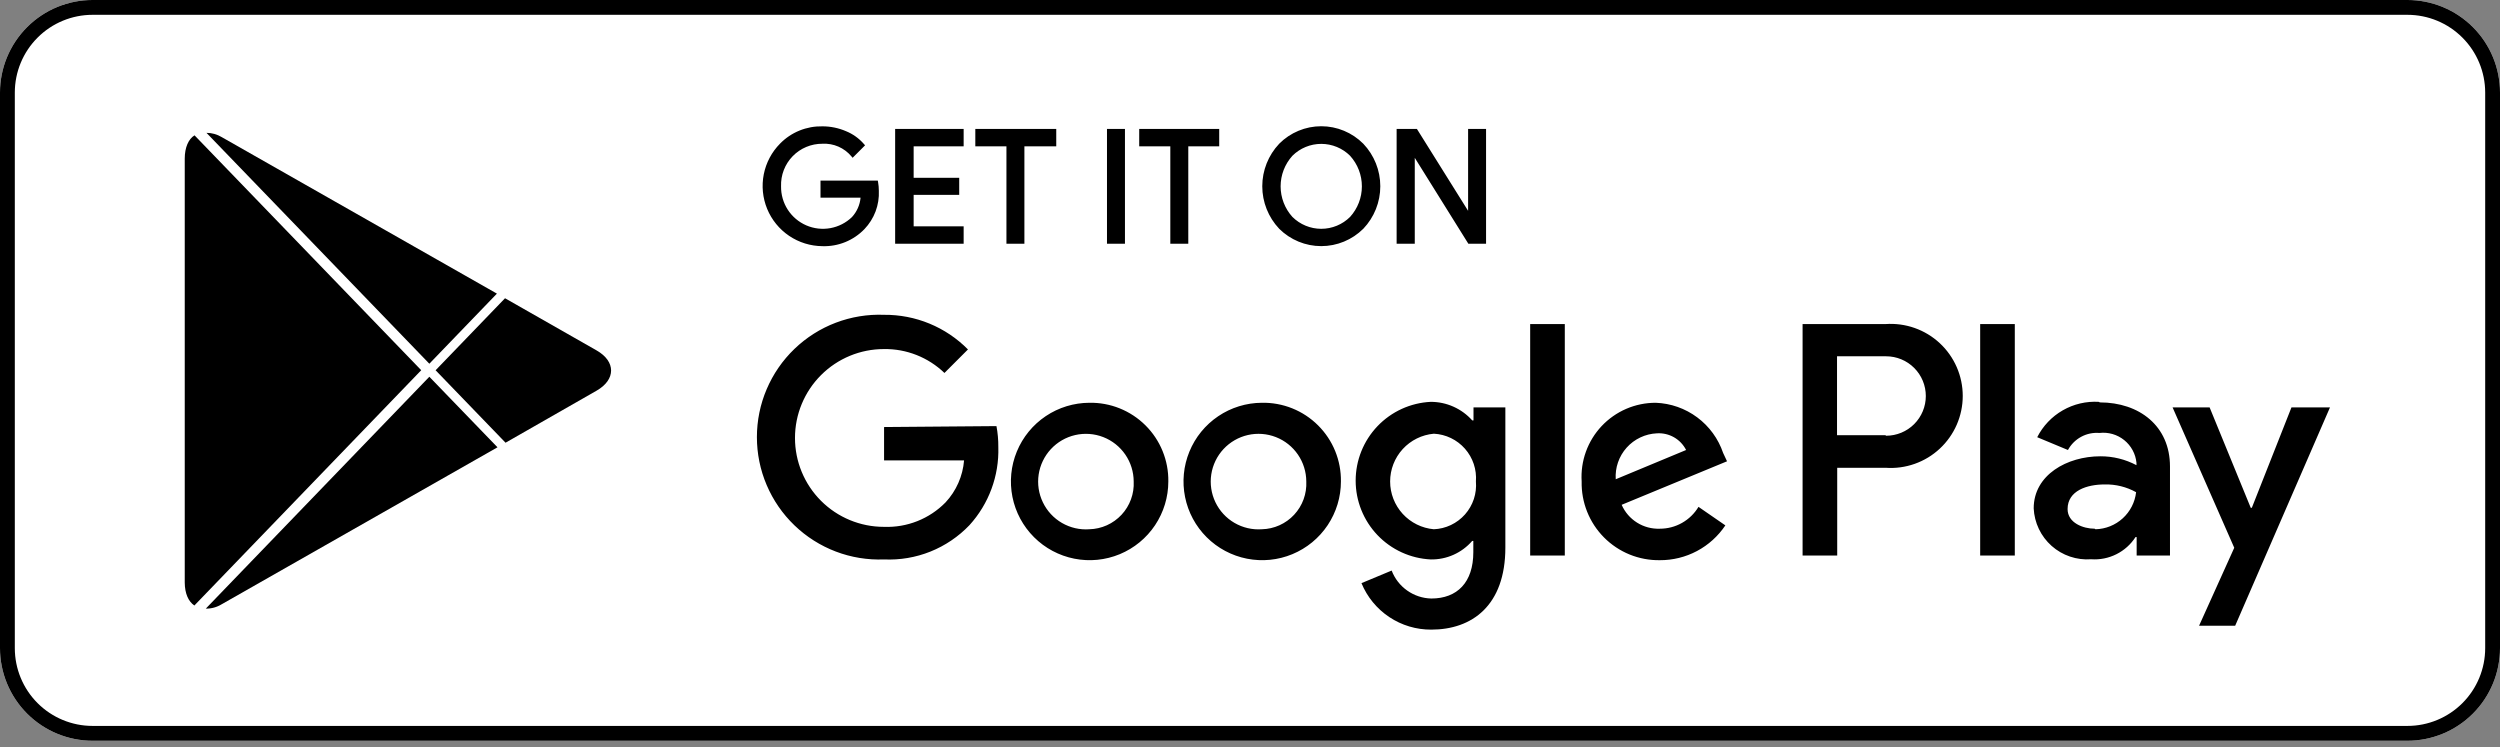
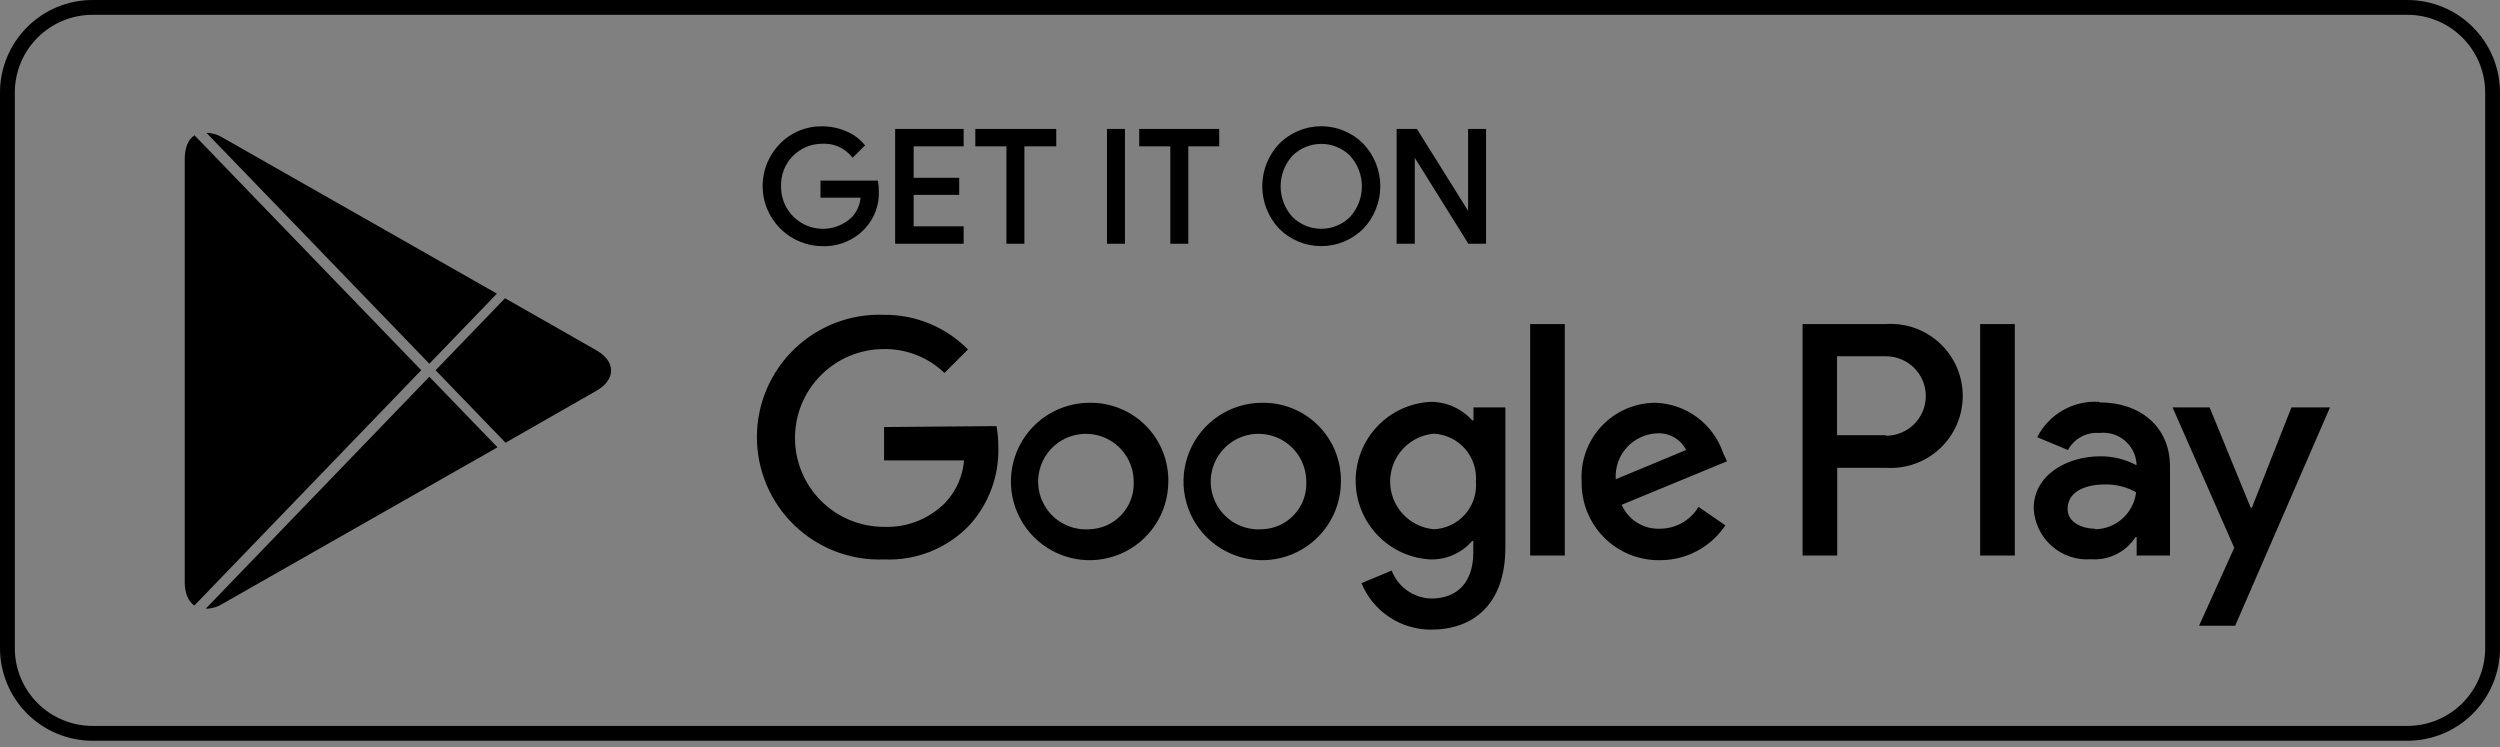
<svg xmlns="http://www.w3.org/2000/svg" width="174" height="52" viewBox="0 0 174 52" fill="none">
  <rect x="0" y="0" width="174" height="52" fill="#808080" stroke="none" />
-   <path d="M167.556 0H6.444C2.885 0 0 2.885 0 6.444V45.111C0 48.67 2.885 51.556 6.444 51.556H167.556C171.115 51.556 174 48.67 174 45.111V6.444C174 2.885 171.115 0 167.556 0Z" fill="white" />
  <path d="M167.556 1.031C168.991 1.031 170.368 1.601 171.383 2.617C172.399 3.632 172.969 5.009 172.969 6.444V45.111C172.969 46.547 172.399 47.924 171.383 48.939C170.368 49.954 168.991 50.524 167.556 50.524H6.444C5.009 50.524 3.632 49.954 2.617 48.939C1.601 47.924 1.031 46.547 1.031 45.111V6.444C1.031 5.009 1.601 3.632 2.617 2.617C3.632 1.601 5.009 1.031 6.444 1.031H167.556ZM167.556 0H6.444C4.735 0 3.096 0.679 1.888 1.888C0.679 3.096 0 4.735 0 6.444V45.111C0 46.82 0.679 48.459 1.888 49.668C3.096 50.877 4.735 51.556 6.444 51.556H167.556C169.265 51.556 170.904 50.877 172.112 49.668C173.321 48.459 174 46.82 174 45.111V6.444C174 4.735 173.321 3.096 172.112 1.888C170.904 0.679 169.265 0 167.556 0Z" fill="black" />
  <path d="M87.824 28.033C86.742 28.038 85.685 28.364 84.788 28.969C83.891 29.574 83.192 30.431 82.782 31.433C82.371 32.434 82.266 33.535 82.481 34.595C82.695 35.656 83.219 36.63 83.986 37.393C84.753 38.157 85.729 38.676 86.791 38.885C87.853 39.095 88.953 38.985 89.952 38.569C90.951 38.154 91.805 37.452 92.406 36.552C93.007 35.651 93.328 34.593 93.328 33.511C93.338 32.786 93.203 32.067 92.93 31.396C92.656 30.725 92.251 30.116 91.737 29.605C91.224 29.094 90.613 28.691 89.941 28.421C89.268 28.151 88.549 28.019 87.824 28.033ZM87.824 36.836C87.159 36.883 86.494 36.728 85.918 36.392C85.341 36.056 84.879 35.555 84.592 34.953C84.304 34.35 84.204 33.676 84.305 33.016C84.406 32.357 84.703 31.743 85.157 31.254C85.612 30.766 86.203 30.425 86.853 30.277C87.504 30.129 88.184 30.18 88.805 30.423C89.427 30.666 89.96 31.091 90.337 31.642C90.713 32.192 90.916 32.844 90.918 33.511C90.938 33.934 90.874 34.356 90.729 34.754C90.584 35.152 90.36 35.516 90.072 35.826C89.784 36.136 89.436 36.385 89.05 36.559C88.664 36.732 88.247 36.827 87.824 36.836ZM75.825 28.033C74.742 28.036 73.684 28.359 72.785 28.963C71.886 29.566 71.186 30.422 70.773 31.424C70.36 32.425 70.254 33.526 70.466 34.587C70.679 35.649 71.202 36.624 71.969 37.389C72.735 38.154 73.711 38.674 74.773 38.884C75.836 39.095 76.936 38.986 77.937 38.571C78.937 38.156 79.792 37.453 80.393 36.553C80.994 35.652 81.315 34.594 81.315 33.511C81.326 32.786 81.19 32.067 80.917 31.396C80.644 30.725 80.239 30.116 79.725 29.605C79.212 29.094 78.6 28.691 77.928 28.421C77.256 28.151 76.536 28.019 75.812 28.033H75.825ZM75.825 36.836C75.159 36.886 74.493 36.733 73.915 36.399C73.337 36.065 72.873 35.564 72.584 34.962C72.294 34.361 72.192 33.686 72.291 33.026C72.391 32.365 72.686 31.75 73.14 31.26C73.594 30.77 74.185 30.428 74.836 30.279C75.486 30.13 76.167 30.18 76.789 30.422C77.411 30.665 77.946 31.09 78.323 31.641C78.7 32.191 78.903 32.843 78.905 33.511C78.926 33.934 78.862 34.356 78.716 34.754C78.571 35.152 78.348 35.516 78.06 35.826C77.771 36.136 77.424 36.385 77.038 36.559C76.652 36.732 76.235 36.827 75.812 36.836H75.825ZM61.531 29.722V32.042H67.099C67.011 33.134 66.557 34.166 65.81 34.967C65.253 35.535 64.583 35.979 63.844 36.272C63.105 36.565 62.312 36.7 61.518 36.669C59.877 36.669 58.303 36.017 57.143 34.857C55.983 33.697 55.331 32.123 55.331 30.482C55.331 28.841 55.983 27.268 57.143 26.108C58.303 24.947 59.877 24.295 61.518 24.295C63.087 24.27 64.603 24.868 65.733 25.958L67.37 24.321C66.607 23.549 65.697 22.938 64.695 22.524C63.692 22.11 62.616 21.902 61.531 21.911C60.385 21.866 59.242 22.054 58.17 22.461C57.098 22.869 56.12 23.489 55.294 24.284C54.467 25.079 53.81 26.032 53.361 27.087C52.911 28.142 52.68 29.277 52.68 30.424C52.68 31.571 52.911 32.706 53.361 33.761C53.81 34.816 54.467 35.769 55.294 36.564C56.12 37.359 57.098 37.979 58.17 38.387C59.242 38.795 60.385 38.982 61.531 38.937C62.634 38.987 63.735 38.8 64.76 38.389C65.785 37.977 66.71 37.351 67.473 36.553C68.823 35.069 69.544 33.119 69.483 31.114C69.487 30.625 69.444 30.137 69.354 29.657L61.531 29.722ZM119.93 31.526C119.594 30.537 118.966 29.674 118.128 29.05C117.29 28.426 116.283 28.072 115.239 28.033C114.534 28.032 113.836 28.175 113.188 28.454C112.541 28.733 111.958 29.142 111.474 29.655C110.991 30.169 110.618 30.776 110.379 31.439C110.14 32.102 110.039 32.807 110.083 33.511C110.068 34.231 110.197 34.947 110.465 35.617C110.732 36.286 111.131 36.894 111.639 37.406C112.147 37.917 112.752 38.321 113.419 38.593C114.087 38.865 114.802 38.999 115.522 38.989C116.424 38.994 117.313 38.775 118.109 38.352C118.905 37.929 119.584 37.315 120.085 36.566L118.216 35.277C117.937 35.742 117.542 36.126 117.07 36.393C116.598 36.66 116.065 36.799 115.522 36.798C114.964 36.819 114.412 36.672 113.939 36.375C113.465 36.079 113.092 35.647 112.867 35.135L120.201 32.106L119.93 31.526ZM112.455 33.356C112.429 32.958 112.482 32.558 112.613 32.18C112.743 31.802 112.947 31.455 113.214 31.157C113.48 30.859 113.804 30.618 114.165 30.447C114.526 30.275 114.917 30.178 115.316 30.16C115.732 30.133 116.147 30.228 116.509 30.434C116.871 30.64 117.164 30.948 117.353 31.32L112.455 33.356ZM106.5 38.666H108.91V22.555H106.5V38.666ZM102.556 29.258H102.466C102.103 28.852 101.658 28.527 101.16 28.305C100.663 28.082 100.124 27.968 99.579 27.969C98.17 28.037 96.842 28.645 95.869 29.666C94.897 30.687 94.354 32.043 94.354 33.453C94.354 34.863 94.897 36.219 95.869 37.24C96.842 38.261 98.17 38.869 99.579 38.937C100.125 38.946 100.667 38.836 101.165 38.613C101.664 38.39 102.108 38.061 102.466 37.648H102.543V38.434C102.543 40.535 101.422 41.657 99.618 41.657C99.016 41.643 98.433 41.45 97.942 41.103C97.451 40.757 97.074 40.272 96.859 39.711L94.758 40.587C95.154 41.549 95.828 42.371 96.693 42.947C97.559 43.524 98.577 43.828 99.618 43.822C102.44 43.822 104.773 42.159 104.773 38.112V28.355H102.556V29.258ZM99.798 36.836C98.966 36.763 98.193 36.381 97.629 35.766C97.065 35.15 96.753 34.346 96.753 33.511C96.753 32.676 97.065 31.872 97.629 31.256C98.193 30.641 98.966 30.259 99.798 30.186C100.21 30.207 100.614 30.31 100.986 30.49C101.357 30.669 101.689 30.922 101.962 31.232C102.234 31.541 102.442 31.903 102.573 32.294C102.704 32.686 102.755 33.099 102.724 33.511C102.759 33.924 102.71 34.34 102.58 34.734C102.449 35.128 102.24 35.492 101.966 35.802C101.691 36.113 101.356 36.365 100.981 36.543C100.607 36.721 100.2 36.82 99.785 36.836H99.798ZM131.221 22.555H125.46V38.666H127.87V32.557H131.234C131.921 32.607 132.611 32.514 133.26 32.285C133.91 32.056 134.505 31.696 135.009 31.226C135.513 30.757 135.915 30.189 136.19 29.558C136.465 28.926 136.607 28.245 136.607 27.556C136.607 26.868 136.465 26.186 136.19 25.555C135.915 24.924 135.513 24.355 135.009 23.886C134.505 23.417 133.91 23.057 133.26 22.828C132.611 22.599 131.921 22.506 131.234 22.555H131.221ZM131.221 30.289H127.857V24.798H131.273C132.006 24.798 132.709 25.089 133.227 25.608C133.746 26.126 134.037 26.829 134.037 27.563C134.037 28.296 133.746 28.999 133.227 29.518C132.709 30.036 132.006 30.327 131.273 30.327L131.221 30.289ZM146.082 27.969C145.204 27.916 144.331 28.121 143.568 28.559C142.806 28.996 142.188 29.647 141.79 30.43L143.929 31.32C144.14 30.931 144.46 30.612 144.849 30.401C145.238 30.191 145.68 30.098 146.121 30.134C146.427 30.098 146.737 30.124 147.033 30.209C147.329 30.295 147.605 30.438 147.844 30.631C148.084 30.824 148.284 31.063 148.43 31.334C148.577 31.605 148.668 31.903 148.698 32.209V32.377C147.924 31.967 147.061 31.754 146.185 31.758C143.878 31.758 141.545 33.047 141.545 35.38C141.568 35.877 141.69 36.365 141.905 36.815C142.119 37.264 142.422 37.666 142.794 37.996C143.167 38.327 143.602 38.579 144.073 38.738C144.545 38.898 145.044 38.961 145.541 38.924C146.148 38.968 146.755 38.847 147.299 38.575C147.844 38.303 148.305 37.889 148.634 37.378H148.711V38.666H151.031V32.467C151.031 29.644 148.892 28.007 146.146 28.007L146.082 27.969ZM145.785 36.798C144.999 36.798 143.904 36.398 143.904 35.431C143.904 34.142 145.27 33.717 146.481 33.717C147.247 33.698 148.004 33.885 148.673 34.258C148.592 34.956 148.262 35.602 147.743 36.075C147.225 36.549 146.552 36.819 145.85 36.836L145.785 36.798ZM159.486 28.355L156.728 35.341H156.651L153.789 28.355H151.212L155.504 38.125L153.055 43.551H155.568L162.167 28.355H159.486ZM137.82 38.666H140.23V22.555H137.82V38.666Z" fill="black" />
  <path d="M61.038 13.279C61.06 13.752 60.986 14.224 60.82 14.667C60.654 15.11 60.399 15.515 60.072 15.857C59.706 16.236 59.265 16.535 58.776 16.732C58.288 16.93 57.763 17.022 57.236 17.004C56.437 16.997 55.658 16.756 54.995 16.308C54.333 15.861 53.818 15.228 53.514 14.489C53.209 13.75 53.13 12.938 53.286 12.154C53.441 11.37 53.825 10.649 54.388 10.082C54.758 9.704 55.202 9.406 55.692 9.207C56.182 9.007 56.707 8.911 57.236 8.922C57.781 8.921 58.321 9.03 58.822 9.245C59.288 9.433 59.703 9.729 60.033 10.108L59.35 10.791C59.093 10.485 58.768 10.243 58.401 10.085C58.034 9.926 57.635 9.854 57.236 9.876C56.834 9.874 56.435 9.953 56.064 10.109C55.692 10.265 55.356 10.495 55.076 10.783C54.796 11.072 54.576 11.415 54.432 11.79C54.287 12.166 54.219 12.567 54.233 12.97C54.225 13.57 54.394 14.16 54.721 14.665C55.047 15.169 55.516 15.566 56.067 15.804C56.619 16.043 57.228 16.112 57.819 16.005C58.411 15.897 58.957 15.617 59.389 15.199C59.785 14.769 60.014 14.211 60.033 13.627H57.236V12.699H60.987C61.021 12.89 61.038 13.084 61.038 13.279ZM66.942 10.057H63.462V12.505H66.632V13.434H63.462V15.882H66.942V16.836H62.43V9.103H66.942V10.057ZM71.169 16.836H70.177V10.057H68.011V9.103H73.386V10.057H71.169V16.836ZM77.175 16.836V9.103H78.168V16.836H77.175ZM82.576 16.836H81.583V10.057H79.418V9.103H84.728V10.057H82.576V16.836ZM94.794 15.831C94.041 16.58 93.022 17.001 91.959 17.001C90.896 17.001 89.877 16.58 89.123 15.831C88.391 15.056 87.983 14.03 87.983 12.963C87.983 11.896 88.391 10.87 89.123 10.095C89.495 9.721 89.936 9.424 90.423 9.222C90.91 9.019 91.432 8.915 91.959 8.915C92.486 8.915 93.008 9.019 93.495 9.222C93.981 9.424 94.423 9.721 94.794 10.095C95.53 10.869 95.94 11.896 95.94 12.963C95.94 14.03 95.53 15.057 94.794 15.831ZM89.858 15.186C90.416 15.742 91.171 16.054 91.959 16.054C92.746 16.054 93.502 15.742 94.06 15.186C94.61 14.579 94.915 13.789 94.915 12.97C94.915 12.15 94.61 11.36 94.06 10.753C93.502 10.197 92.746 9.885 91.959 9.885C91.171 9.885 90.416 10.197 89.858 10.753C89.307 11.36 89.002 12.15 89.002 12.97C89.002 13.789 89.307 14.579 89.858 15.186ZM97.334 16.836V9.103H98.545L102.309 15.122V9.103H103.301V16.836H102.27L98.339 10.534V16.836H97.334Z" fill="black" />
  <path fill-rule="evenodd" clip-rule="evenodd" d="M91.959 9.044C91.449 9.044 90.944 9.144 90.473 9.341C90.002 9.536 89.575 9.823 89.216 10.185C88.507 10.936 88.112 11.93 88.112 12.963C88.112 13.996 88.507 14.99 89.216 15.741C89.945 16.465 90.931 16.872 91.959 16.872C92.987 16.872 93.973 16.465 94.702 15.741C95.414 14.991 95.811 13.997 95.811 12.963C95.811 11.929 95.414 10.935 94.702 10.185C94.343 9.823 93.916 9.536 93.445 9.341C92.974 9.144 92.469 9.044 91.959 9.044ZM90.374 9.103C90.876 8.893 91.415 8.786 91.959 8.786C92.503 8.786 93.042 8.893 93.544 9.103C94.046 9.312 94.502 9.618 94.886 10.004L94.888 10.006C95.646 10.804 96.069 11.863 96.069 12.963C96.069 14.063 95.646 15.122 94.888 15.92L94.885 15.922C94.108 16.695 93.056 17.13 91.959 17.13C90.862 17.13 89.81 16.695 89.032 15.922L89.03 15.919C88.275 15.12 87.854 14.062 87.854 12.963C87.854 11.864 88.275 10.806 89.03 10.007L89.032 10.004C89.415 9.618 89.871 9.312 90.374 9.103ZM57.233 9.051C56.722 9.04 56.214 9.133 55.74 9.326C55.267 9.519 54.838 9.807 54.48 10.172L54.479 10.173C53.934 10.722 53.563 11.42 53.412 12.179C53.261 12.938 53.338 13.724 53.633 14.44C53.927 15.155 54.426 15.768 55.068 16.201C55.709 16.634 56.464 16.869 57.237 16.875L57.241 16.875C57.749 16.893 58.256 16.804 58.728 16.613C59.2 16.422 59.626 16.134 59.979 15.767C60.294 15.438 60.539 15.048 60.699 14.622C60.859 14.195 60.931 13.74 60.91 13.285L61.038 13.279L60.91 13.279C60.91 13.128 60.899 12.977 60.877 12.828H57.365V13.498H60.166L60.162 13.631C60.142 14.246 59.901 14.834 59.483 15.287L59.478 15.292C59.028 15.727 58.459 16.019 57.843 16.132C57.226 16.244 56.591 16.171 56.016 15.922C55.441 15.674 54.953 15.26 54.612 14.735C54.273 14.21 54.096 13.596 54.104 12.971C54.09 12.552 54.161 12.135 54.311 11.744C54.462 11.352 54.691 10.995 54.984 10.694C55.276 10.392 55.627 10.153 56.014 9.991C56.4 9.828 56.814 9.746 57.233 9.747C57.651 9.725 58.068 9.8 58.452 9.966C58.794 10.114 59.102 10.331 59.356 10.603L59.855 10.104C59.553 9.782 59.184 9.53 58.773 9.364L58.771 9.363C58.286 9.156 57.764 9.049 57.237 9.051L57.233 9.051ZM61.167 13.276C61.19 13.765 61.112 14.254 60.941 14.712C60.768 15.172 60.504 15.591 60.165 15.946C59.787 16.338 59.33 16.647 58.825 16.852C58.32 17.056 57.778 17.152 57.233 17.133C56.41 17.126 55.606 16.876 54.923 16.415C54.24 15.953 53.708 15.3 53.394 14.538C53.081 13.775 52.999 12.937 53.159 12.129C53.32 11.32 53.715 10.577 54.296 9.992C54.678 9.601 55.137 9.294 55.643 9.088C56.149 8.882 56.691 8.782 57.237 8.793C57.799 8.792 58.355 8.905 58.871 9.126C59.356 9.321 59.787 9.629 60.13 10.024L60.209 10.114L59.342 10.982L59.251 10.874C59.007 10.584 58.698 10.354 58.35 10.203C58.001 10.052 57.623 9.984 57.243 10.005L57.236 10.005C56.85 10.003 56.469 10.079 56.114 10.228C55.758 10.377 55.437 10.597 55.169 10.873C54.9 11.15 54.69 11.477 54.552 11.837C54.413 12.196 54.349 12.58 54.362 12.965L54.362 12.971C54.354 13.547 54.516 14.111 54.829 14.595C55.142 15.078 55.59 15.457 56.118 15.686C56.646 15.914 57.23 15.981 57.796 15.878C58.361 15.775 58.883 15.508 59.296 15.109C59.64 14.735 59.85 14.259 59.896 13.756H57.107V12.57H61.095L61.114 12.676C61.149 12.874 61.167 13.075 61.167 13.276ZM62.302 8.974H67.07V10.185H63.59V12.377H66.761V13.562H63.59V15.754H67.07V16.965H62.302V8.974ZM62.559 9.232V16.707H66.813V16.011H63.333V13.305H66.503V12.634H63.333V9.928H66.813V9.232H62.559ZM67.882 8.974H73.515V10.185H71.298V16.965H70.048V10.185H67.882V8.974ZM68.14 9.232V9.928H70.306V16.707H71.04V9.928H73.257V9.232H68.14ZM77.046 8.974H78.297V16.965H77.046V8.974ZM77.304 9.232V16.707H78.039V9.232H77.304ZM79.289 8.974H84.857V10.185H82.705V16.965H81.454V10.185H79.289V8.974ZM79.547 9.232V9.928H81.712V16.707H82.447V9.928H84.599V9.232H79.547ZM97.205 8.974H98.617L102.18 14.673V8.974H103.43V16.965H102.198L98.468 10.984V16.965H97.205V8.974ZM97.462 9.232V16.707H98.21V10.083L102.342 16.707H103.172V9.232H102.438V15.571L98.474 9.232H97.462ZM89.767 10.661C90.349 10.082 91.137 9.756 91.959 9.756C92.781 9.756 93.569 10.082 94.151 10.661L94.155 10.666C94.728 11.297 95.044 12.118 95.044 12.97C95.044 13.821 94.727 14.642 94.155 15.273L94.151 15.278C93.569 15.857 92.781 16.183 91.959 16.183C91.137 16.183 90.349 15.857 89.767 15.278L89.858 15.186L89.763 15.273C89.19 14.642 88.873 13.821 88.873 12.97C88.873 12.118 89.19 11.297 89.763 10.666L89.767 10.661ZM89.951 15.097C90.485 15.627 91.207 15.925 91.959 15.925C92.711 15.925 93.433 15.627 93.966 15.097C94.494 14.514 94.787 13.756 94.787 12.97C94.787 12.183 94.494 11.425 93.966 10.842C93.433 10.311 92.711 10.014 91.959 10.014C91.207 10.014 90.485 10.311 89.951 10.842C89.424 11.425 89.131 12.183 89.131 12.97C89.131 13.756 89.424 14.514 89.951 15.097Z" fill="black" />
  <path d="M13.527 42.144L29.317 25.767L13.54 9.42C13.119 9.674 12.858 10.264 12.858 11.035V40.545C12.864 41.316 13.115 41.862 13.527 42.144Z" fill="black" />
  <path d="M29.882 25.315L34.585 20.436L15.432 9.543C15.109 9.349 14.743 9.246 14.37 9.246L29.88 25.313L29.882 25.315Z" fill="black" />
  <path d="M29.882 26.222L14.323 42.36C14.713 42.367 15.098 42.261 15.434 42.054L34.625 31.132L29.882 26.222Z" fill="black" />
  <path d="M41.523 24.389L35.15 20.758L30.318 25.77L35.186 30.813L41.522 27.191C42.869 26.422 42.869 25.155 41.523 24.389Z" fill="black" />
</svg>